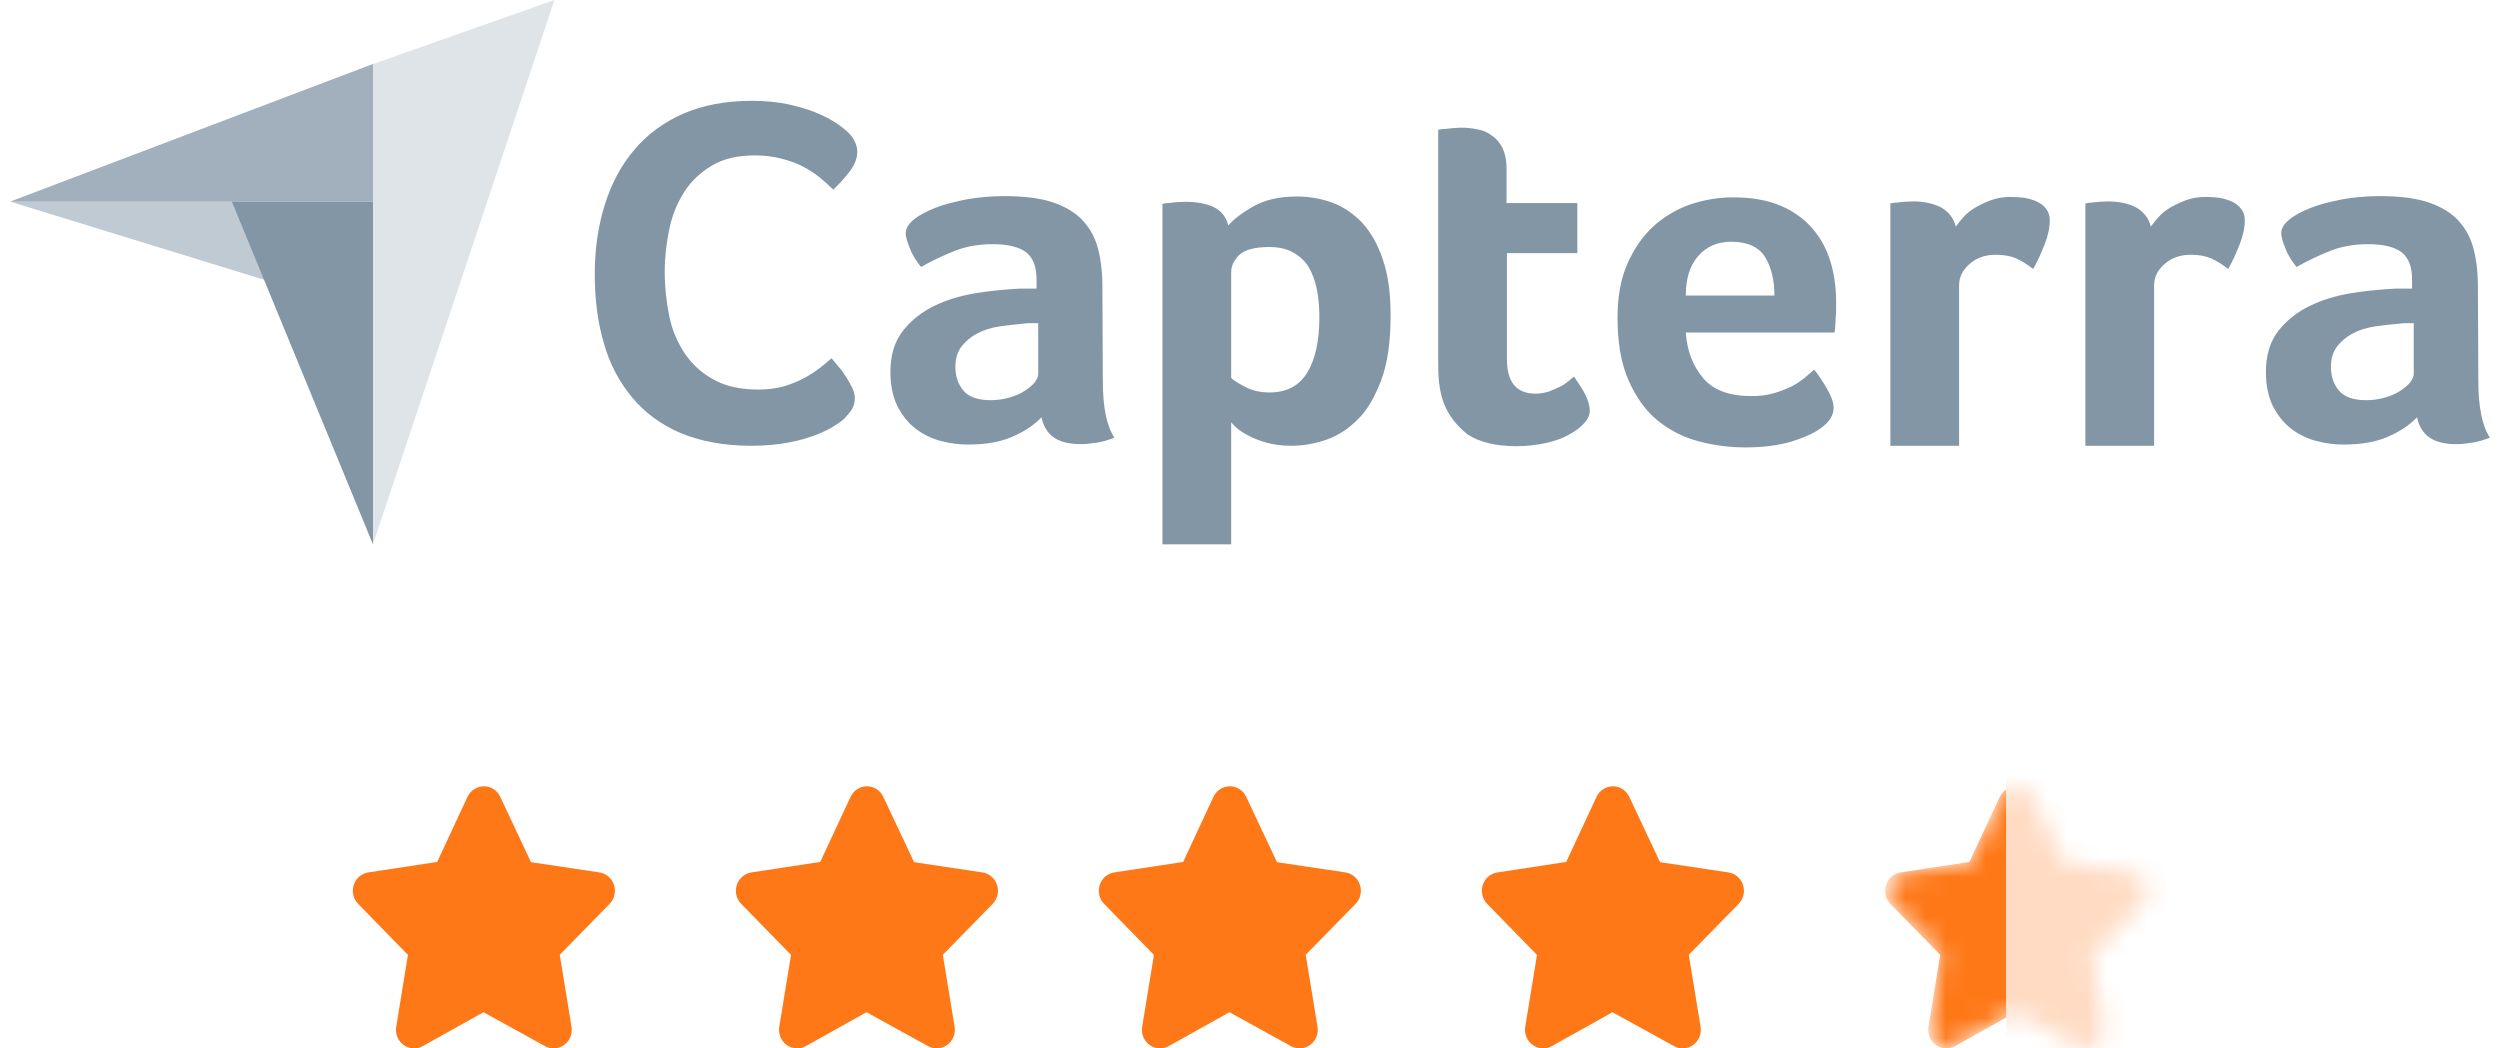
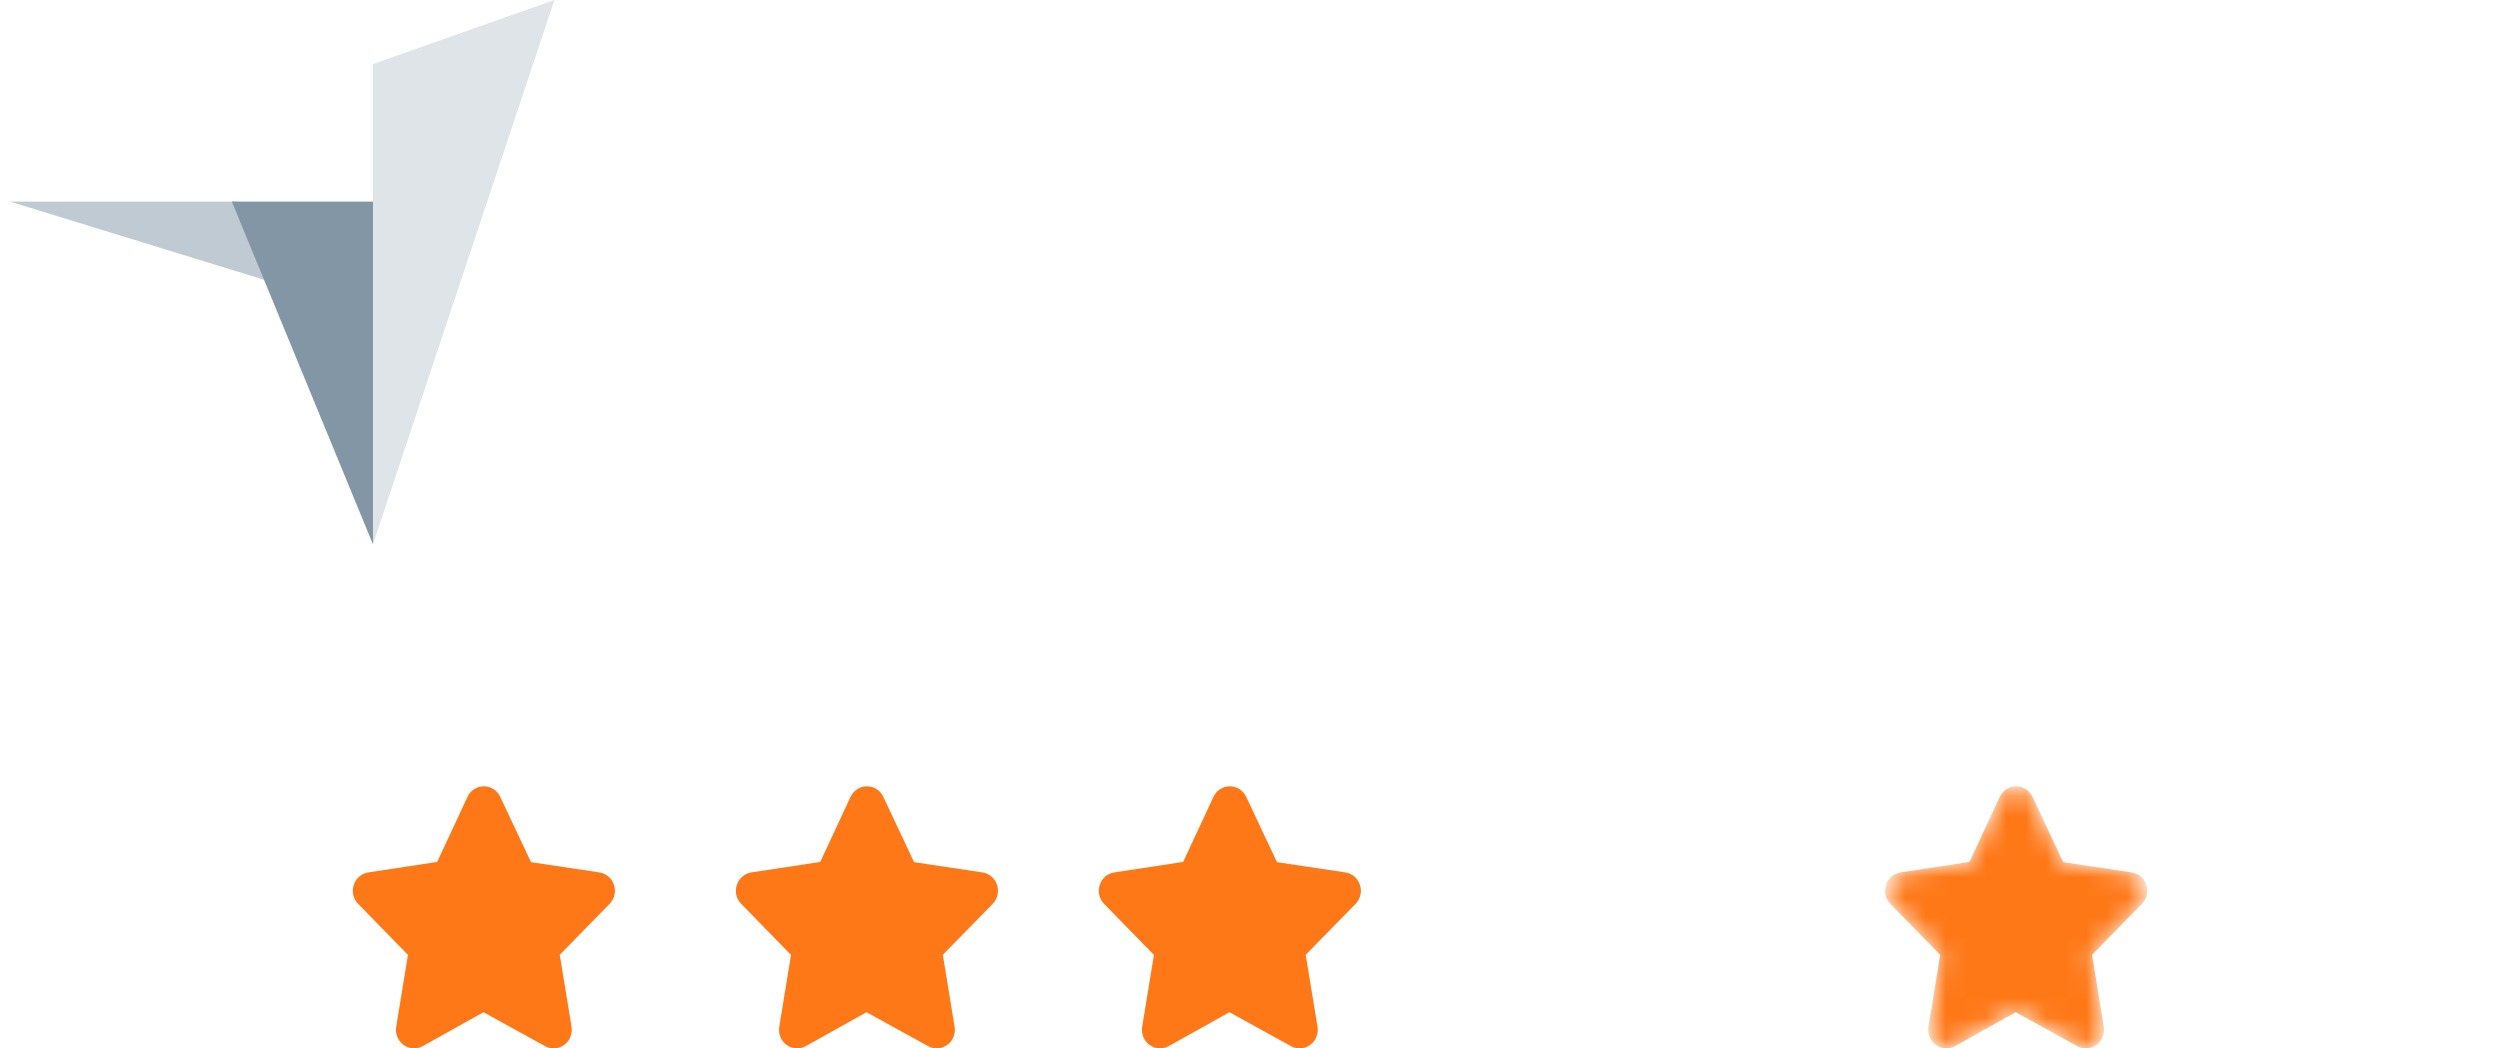
<svg xmlns="http://www.w3.org/2000/svg" width="124" height="52" viewBox="0 0 124 52" fill="none">
-   <path d="M0.5 10H11.699H18.5V3.172L0.5 10Z" fill="#8296A6" fill-opacity="0.75" />
  <path d="M18.5 3.176V27L27.5 0L18.5 3.176Z" fill="#8296A6" fill-opacity="0.25" />
  <path d="M0.5 10L13.5 14L11.742 10H0.5Z" fill="#8296A6" fill-opacity="0.5" />
-   <path d="M41.884 20.758C41.781 20.859 41.617 20.98 41.391 21.121C41.165 21.263 40.857 21.424 40.487 21.566C40.118 21.707 39.666 21.849 39.111 21.95C38.578 22.05 37.961 22.111 37.263 22.111C35.928 22.111 34.758 21.889 33.772 21.485C32.786 21.061 31.985 20.475 31.348 19.707C30.712 18.939 30.239 18.05 29.952 17.02C29.644 15.99 29.5 14.838 29.5 13.606C29.5 12.374 29.664 11.222 29.993 10.172C30.322 9.121 30.794 8.212 31.451 7.444C32.088 6.677 32.909 6.071 33.874 5.646C34.84 5.222 35.99 5 37.304 5C37.941 5 38.536 5.061 39.05 5.162C39.563 5.283 40.036 5.404 40.426 5.566C40.816 5.727 41.145 5.889 41.391 6.051C41.658 6.212 41.843 6.374 41.966 6.475C42.11 6.596 42.254 6.758 42.356 6.939C42.459 7.121 42.521 7.323 42.521 7.525C42.521 7.848 42.398 8.172 42.151 8.495C41.905 8.818 41.638 9.121 41.33 9.404C41.124 9.202 40.898 9 40.652 8.798C40.405 8.596 40.118 8.414 39.81 8.253C39.502 8.091 39.153 7.97 38.762 7.869C38.372 7.768 37.941 7.707 37.448 7.707C36.606 7.707 35.887 7.869 35.312 8.212C34.737 8.556 34.285 8.98 33.936 9.525C33.587 10.071 33.34 10.677 33.197 11.364C33.053 12.05 32.971 12.758 32.971 13.485C32.971 14.252 33.053 14.98 33.197 15.687C33.34 16.394 33.608 17 33.977 17.546C34.347 18.091 34.819 18.515 35.415 18.838C36.01 19.162 36.729 19.323 37.612 19.323C38.085 19.323 38.495 19.263 38.886 19.162C39.276 19.04 39.625 18.899 39.913 18.737C40.221 18.576 40.467 18.394 40.693 18.232C40.919 18.05 41.104 17.889 41.247 17.768C41.35 17.889 41.453 18.03 41.597 18.192C41.74 18.354 41.864 18.535 41.966 18.697C42.09 18.879 42.172 19.061 42.274 19.242C42.356 19.424 42.398 19.586 42.398 19.727C42.398 19.95 42.356 20.111 42.274 20.273C42.192 20.414 42.048 20.576 41.884 20.758ZM54.7 18.879C54.7 20.172 54.884 21.121 55.275 21.707C54.967 21.828 54.7 21.909 54.432 21.95C54.166 21.99 53.898 22.03 53.611 22.03C53.015 22.03 52.564 21.909 52.255 21.687C51.947 21.465 51.742 21.121 51.66 20.697C51.29 21.081 50.818 21.404 50.202 21.667C49.606 21.929 48.867 22.05 48.004 22.05C47.552 22.05 47.101 21.99 46.649 21.869C46.197 21.747 45.786 21.546 45.416 21.263C45.047 20.98 44.759 20.616 44.513 20.151C44.287 19.687 44.164 19.121 44.164 18.454C44.164 17.626 44.369 16.939 44.78 16.414C45.191 15.889 45.704 15.485 46.32 15.182C46.936 14.879 47.614 14.677 48.312 14.556C49.031 14.434 49.688 14.374 50.284 14.333C50.489 14.313 50.674 14.313 50.88 14.313H51.413V13.869C51.413 13.242 51.249 12.798 50.9 12.515C50.551 12.252 49.996 12.111 49.236 12.111C48.518 12.111 47.881 12.232 47.327 12.454C46.772 12.677 46.218 12.939 45.684 13.242C45.458 12.96 45.252 12.657 45.129 12.313C44.985 11.97 44.924 11.727 44.924 11.566C44.924 11.343 45.047 11.121 45.314 10.899C45.581 10.677 45.93 10.495 46.382 10.313C46.834 10.131 47.347 10.01 47.943 9.889C48.518 9.788 49.134 9.727 49.791 9.727C50.695 9.727 51.455 9.808 52.071 9.99C52.687 10.172 53.2 10.454 53.59 10.818C53.981 11.202 54.268 11.667 54.432 12.232C54.597 12.798 54.679 13.465 54.679 14.212L54.7 18.879ZM51.496 16.03H51.147C51.023 16.03 50.921 16.03 50.797 16.05C50.387 16.091 49.976 16.131 49.565 16.192C49.154 16.253 48.785 16.374 48.477 16.535C48.169 16.697 47.902 16.919 47.696 17.182C47.491 17.444 47.388 17.788 47.388 18.192C47.388 18.657 47.511 19.04 47.778 19.364C48.045 19.687 48.497 19.849 49.134 19.849C49.442 19.849 49.75 19.808 50.038 19.727C50.325 19.646 50.571 19.546 50.797 19.404C51.023 19.263 51.188 19.121 51.311 18.98C51.434 18.818 51.496 18.677 51.496 18.556V16.03ZM60.922 11.182C61.189 10.879 61.6 10.556 62.175 10.232C62.75 9.909 63.448 9.747 64.311 9.747C64.927 9.747 65.523 9.848 66.077 10.05C66.632 10.252 67.125 10.596 67.556 11.04C67.987 11.505 68.336 12.111 68.583 12.859C68.85 13.606 68.973 14.535 68.973 15.646C68.973 16.919 68.829 17.99 68.521 18.818C68.213 19.646 67.844 20.313 67.371 20.778C66.899 21.263 66.365 21.606 65.79 21.808C65.215 22.01 64.619 22.111 64.044 22.111C63.572 22.111 63.14 22.05 62.791 21.95C62.442 21.849 62.134 21.727 61.888 21.586C61.641 21.465 61.456 21.323 61.312 21.202C61.189 21.081 61.087 20.98 61.066 20.939V27H57.657V10.111C57.739 10.091 57.842 10.071 57.965 10.071C58.068 10.05 58.191 10.05 58.314 10.03C58.458 10.03 58.602 10.01 58.786 10.01C59.341 10.01 59.813 10.091 60.203 10.273C60.573 10.454 60.82 10.758 60.922 11.182ZM65.441 15.727C65.441 15.242 65.4 14.778 65.317 14.354C65.235 13.929 65.091 13.566 64.907 13.242C64.722 12.939 64.455 12.697 64.126 12.515C63.798 12.333 63.407 12.252 62.935 12.252C62.237 12.252 61.744 12.394 61.477 12.636C61.21 12.899 61.066 13.182 61.066 13.505V18.737C61.189 18.879 61.436 19.02 61.785 19.202C62.134 19.384 62.524 19.465 62.976 19.465C63.818 19.465 64.434 19.141 64.845 18.475C65.235 17.828 65.441 16.919 65.441 15.727ZM71.602 19.97C71.479 19.646 71.417 19.303 71.376 18.939C71.335 18.576 71.335 18.212 71.335 17.849V6.434C71.458 6.414 71.581 6.394 71.704 6.394C71.828 6.374 71.951 6.374 72.074 6.354C72.197 6.354 72.341 6.333 72.464 6.333C72.731 6.333 72.998 6.354 73.265 6.414C73.532 6.455 73.779 6.556 73.984 6.717C74.21 6.859 74.374 7.061 74.518 7.323C74.641 7.586 74.724 7.909 74.724 8.313V10.071H78.235V12.556H74.744V17.808C74.744 18.96 75.216 19.525 76.161 19.525C76.387 19.525 76.613 19.485 76.818 19.424C77.024 19.343 77.209 19.263 77.373 19.182C77.537 19.101 77.681 19 77.804 18.899C77.927 18.798 78.01 18.717 78.071 18.677C78.318 19.04 78.523 19.343 78.646 19.606C78.769 19.869 78.852 20.111 78.852 20.354C78.852 20.576 78.769 20.778 78.585 20.98C78.4 21.182 78.153 21.384 77.845 21.546C77.537 21.727 77.147 21.869 76.695 21.97C76.243 22.071 75.75 22.131 75.216 22.131C74.189 22.131 73.368 21.929 72.793 21.546C72.259 21.121 71.848 20.616 71.602 19.97ZM86.861 19.646C87.272 19.646 87.642 19.606 87.97 19.505C88.278 19.424 88.566 19.303 88.833 19.182C89.079 19.061 89.305 18.899 89.49 18.758C89.675 18.596 89.839 18.454 89.983 18.333C90.188 18.576 90.394 18.899 90.62 19.283C90.845 19.667 90.948 19.99 90.948 20.232C90.948 20.596 90.743 20.919 90.332 21.222C89.983 21.485 89.49 21.707 88.833 21.909C88.196 22.091 87.436 22.192 86.574 22.192C85.793 22.192 85.013 22.091 84.253 21.889C83.493 21.687 82.815 21.343 82.22 20.859C81.624 20.374 81.152 19.707 80.782 18.879C80.412 18.05 80.228 17 80.228 15.748C80.228 14.717 80.392 13.828 80.72 13.081C81.049 12.333 81.48 11.707 82.014 11.222C82.548 10.737 83.164 10.374 83.863 10.131C84.54 9.909 85.239 9.788 85.957 9.788C86.882 9.788 87.683 9.929 88.34 10.212C88.997 10.495 89.51 10.879 89.921 11.364C90.332 11.848 90.62 12.394 90.804 13.02C90.989 13.646 91.071 14.293 91.071 14.98V15.323C91.071 15.465 91.071 15.586 91.051 15.748C91.051 15.889 91.03 16.03 91.03 16.172C91.03 16.313 91.01 16.414 90.989 16.495H83.616C83.678 17.404 83.965 18.151 84.479 18.758C84.972 19.343 85.773 19.646 86.861 19.646ZM88.011 14.657C88.011 13.869 87.847 13.222 87.539 12.737C87.231 12.252 86.676 11.99 85.875 11.99C85.177 11.99 84.643 12.232 84.232 12.697C83.822 13.162 83.616 13.808 83.616 14.657H88.011ZM97.007 11.242C97.109 11.101 97.233 10.939 97.397 10.758C97.561 10.576 97.766 10.414 98.013 10.273C98.259 10.131 98.526 10.01 98.814 9.909C99.102 9.808 99.409 9.768 99.759 9.768C99.964 9.768 100.169 9.788 100.395 9.808C100.621 9.848 100.827 9.909 101.011 9.99C101.196 10.071 101.361 10.192 101.484 10.354C101.607 10.515 101.669 10.697 101.669 10.919C101.669 11.283 101.587 11.687 101.402 12.152C101.217 12.616 101.032 13.02 100.847 13.343C100.56 13.121 100.272 12.939 100.005 12.818C99.718 12.697 99.389 12.636 98.999 12.636C98.485 12.636 98.054 12.778 97.705 13.081C97.356 13.384 97.171 13.727 97.171 14.152V22.111H93.762V10.091C93.844 10.071 93.947 10.05 94.07 10.05C94.172 10.03 94.296 10.03 94.419 10.01C94.542 10.01 94.707 9.99 94.891 9.99C95.425 9.99 95.898 10.091 96.288 10.293C96.657 10.515 96.904 10.818 97.007 11.242ZM106.68 11.242C106.782 11.101 106.906 10.939 107.07 10.758C107.234 10.576 107.44 10.414 107.686 10.273C107.933 10.131 108.2 10.01 108.487 9.909C108.775 9.808 109.083 9.768 109.432 9.768C109.637 9.768 109.843 9.788 110.068 9.808C110.294 9.848 110.5 9.909 110.685 9.99C110.869 10.071 111.034 10.192 111.157 10.354C111.28 10.515 111.342 10.697 111.342 10.919C111.342 11.283 111.26 11.687 111.075 12.152C110.89 12.616 110.705 13.02 110.52 13.343C110.233 13.121 109.945 12.939 109.678 12.818C109.391 12.697 109.062 12.636 108.672 12.636C108.159 12.636 107.727 12.778 107.378 13.081C107.029 13.384 106.844 13.727 106.844 14.152V22.111H103.435V10.091C103.517 10.071 103.62 10.05 103.743 10.05C103.846 10.03 103.969 10.03 104.092 10.01C104.215 10.01 104.38 9.99 104.564 9.99C105.098 9.99 105.571 10.091 105.961 10.293C106.331 10.515 106.577 10.818 106.68 11.242ZM122.925 18.879C122.925 20.172 123.11 21.121 123.5 21.707C123.192 21.828 122.925 21.909 122.658 21.95C122.391 21.99 122.124 22.03 121.836 22.03C121.241 22.03 120.789 21.909 120.481 21.687C120.173 21.465 119.968 21.121 119.885 20.697C119.516 21.081 119.043 21.404 118.427 21.667C117.832 21.929 117.092 22.05 116.23 22.05C115.778 22.05 115.326 21.99 114.874 21.869C114.422 21.747 114.012 21.546 113.642 21.263C113.272 20.98 112.985 20.616 112.738 20.151C112.512 19.687 112.389 19.121 112.389 18.454C112.389 17.626 112.595 16.939 113.005 16.414C113.416 15.889 113.93 15.485 114.546 15.182C115.162 14.879 115.84 14.677 116.538 14.556C117.257 14.434 117.914 14.374 118.509 14.333C118.715 14.313 118.9 14.313 119.105 14.313H119.639V13.869C119.639 13.242 119.475 12.798 119.126 12.515C118.776 12.252 118.222 12.111 117.462 12.111C116.743 12.111 116.107 12.232 115.552 12.454C114.997 12.677 114.443 12.939 113.909 13.242C113.683 12.96 113.478 12.657 113.354 12.313C113.211 11.97 113.149 11.727 113.149 11.566C113.149 11.343 113.272 11.121 113.539 10.899C113.806 10.677 114.155 10.495 114.607 10.313C115.059 10.131 115.573 10.01 116.168 9.889C116.743 9.788 117.359 9.727 118.016 9.727C118.92 9.727 119.68 9.808 120.296 9.99C120.912 10.172 121.426 10.454 121.816 10.818C122.206 11.202 122.494 11.667 122.658 12.232C122.822 12.798 122.904 13.465 122.904 14.212L122.925 18.879ZM119.721 16.03H119.372C119.249 16.03 119.146 16.03 119.023 16.05C118.612 16.091 118.201 16.131 117.791 16.192C117.38 16.253 117.01 16.374 116.702 16.535C116.394 16.697 116.127 16.919 115.922 17.182C115.716 17.444 115.614 17.788 115.614 18.192C115.614 18.657 115.737 19.04 116.004 19.364C116.271 19.687 116.723 19.849 117.359 19.849C117.667 19.849 117.975 19.808 118.263 19.727C118.55 19.646 118.797 19.546 119.023 19.404C119.249 19.263 119.413 19.121 119.536 18.98C119.659 18.818 119.721 18.677 119.721 18.556V16.03Z" fill="#8296A6" />
  <path d="M18.5 10H11.5L18.5 27V10Z" fill="#8296A6" />
  <mask id="mask0_445_2956" style="mask-type:alpha" maskUnits="userSpaceOnUse" x="93" y="39" width="14" height="13">
    <path d="M106.451 43.884C106.342 43.557 106.066 43.323 105.732 43.272L102.338 42.764L100.811 39.521C100.659 39.2 100.349 39 100 39C99.651 39 99.341 39.2 99.189 39.521L97.684 42.752L94.268 43.272C93.934 43.323 93.659 43.557 93.549 43.884C93.437 44.22 93.52 44.584 93.765 44.834L96.235 47.363L95.652 50.926C95.594 51.283 95.738 51.631 96.028 51.836C96.308 52.034 96.667 52.054 96.966 51.889L99.979 50.206L103.034 51.889C103.334 52.054 103.692 52.033 103.972 51.836C104.262 51.631 104.407 51.283 104.348 50.926L103.764 47.358L106.235 44.834C106.48 44.584 106.563 44.22 106.451 43.884Z" fill="white" />
  </mask>
  <g mask="url(#mask0_445_2956)">
    <path d="M106.451 43.884C106.342 43.557 106.066 43.323 105.732 43.272L102.338 42.764L100.811 39.521C100.659 39.2 100.349 39 100 39C99.651 39 99.341 39.2 99.189 39.521L97.684 42.752L94.268 43.272C93.934 43.323 93.659 43.557 93.549 43.884C93.437 44.22 93.52 44.584 93.765 44.834L96.235 47.363L95.652 50.926C95.594 51.283 95.738 51.631 96.028 51.836C96.308 52.034 96.667 52.054 96.966 51.889L99.979 50.206L103.034 51.889C103.334 52.054 103.692 52.033 103.972 51.836C104.262 51.631 104.407 51.283 104.348 50.926L103.764 47.358L106.235 44.834C106.48 44.584 106.563 44.22 106.451 43.884Z" fill="#FF7818" />
-     <path fill-rule="evenodd" clip-rule="evenodd" d="M99.5 37H108.5V54H99.5V37Z" fill="#FFDBC3" />
  </g>
-   <path d="M86.451 43.884C86.342 43.557 86.066 43.323 85.732 43.272L82.338 42.764L80.811 39.521C80.659 39.2 80.349 39 80 39C79.651 39 79.341 39.2 79.189 39.521L77.684 42.752L74.268 43.272C73.934 43.323 73.659 43.557 73.549 43.884C73.437 44.22 73.52 44.584 73.765 44.834L76.235 47.363L75.652 50.926C75.594 51.283 75.738 51.631 76.028 51.836C76.308 52.034 76.667 52.054 76.966 51.889L79.979 50.206L83.034 51.889C83.334 52.054 83.692 52.033 83.972 51.836C84.262 51.631 84.407 51.283 84.348 50.926L83.764 47.358L86.235 44.834C86.48 44.584 86.563 44.22 86.451 43.884Z" fill="#FF7818" />
  <path d="M67.451 43.884C67.342 43.557 67.066 43.323 66.732 43.272L63.339 42.764L61.811 39.521C61.659 39.2 61.349 39 61 39C60.651 39 60.341 39.2 60.189 39.521L58.684 42.752L55.268 43.272C54.934 43.323 54.659 43.557 54.549 43.884C54.437 44.22 54.52 44.584 54.765 44.834L57.235 47.363L56.652 50.926C56.594 51.283 56.738 51.631 57.028 51.836C57.308 52.034 57.667 52.054 57.966 51.889L60.979 50.206L64.034 51.889C64.334 52.054 64.692 52.033 64.972 51.836C65.262 51.631 65.407 51.283 65.348 50.926L64.764 47.358L67.235 44.834C67.48 44.584 67.563 44.22 67.451 43.884Z" fill="#FF7818" />
  <path d="M49.451 43.884C49.342 43.557 49.066 43.323 48.732 43.272L45.339 42.764L43.811 39.521C43.659 39.2 43.349 39 43 39C42.651 39 42.341 39.2 42.189 39.521L40.684 42.752L37.268 43.272C36.934 43.323 36.659 43.557 36.549 43.884C36.437 44.22 36.52 44.584 36.765 44.834L39.235 47.363L38.652 50.926C38.594 51.283 38.738 51.631 39.028 51.836C39.308 52.034 39.667 52.054 39.966 51.889L42.979 50.206L46.034 51.889C46.334 52.054 46.692 52.033 46.972 51.836C47.262 51.631 47.407 51.283 47.348 50.926L46.764 47.358L49.235 44.834C49.48 44.584 49.563 44.22 49.451 43.884Z" fill="#FF7818" />
  <path d="M30.451 43.884C30.342 43.557 30.066 43.323 29.732 43.272L26.338 42.764L24.811 39.521C24.659 39.2 24.349 39 24 39C23.651 39 23.341 39.2 23.189 39.521L21.684 42.752L18.268 43.272C17.934 43.323 17.659 43.557 17.549 43.884C17.437 44.22 17.52 44.584 17.765 44.834L20.235 47.363L19.652 50.926C19.594 51.283 19.738 51.631 20.028 51.836C20.308 52.034 20.667 52.054 20.966 51.889L23.979 50.206L27.034 51.889C27.334 52.054 27.692 52.033 27.972 51.836C28.262 51.631 28.407 51.283 28.348 50.926L27.764 47.358L30.235 44.834C30.48 44.584 30.563 44.22 30.451 43.884Z" fill="#FF7818" />
</svg>